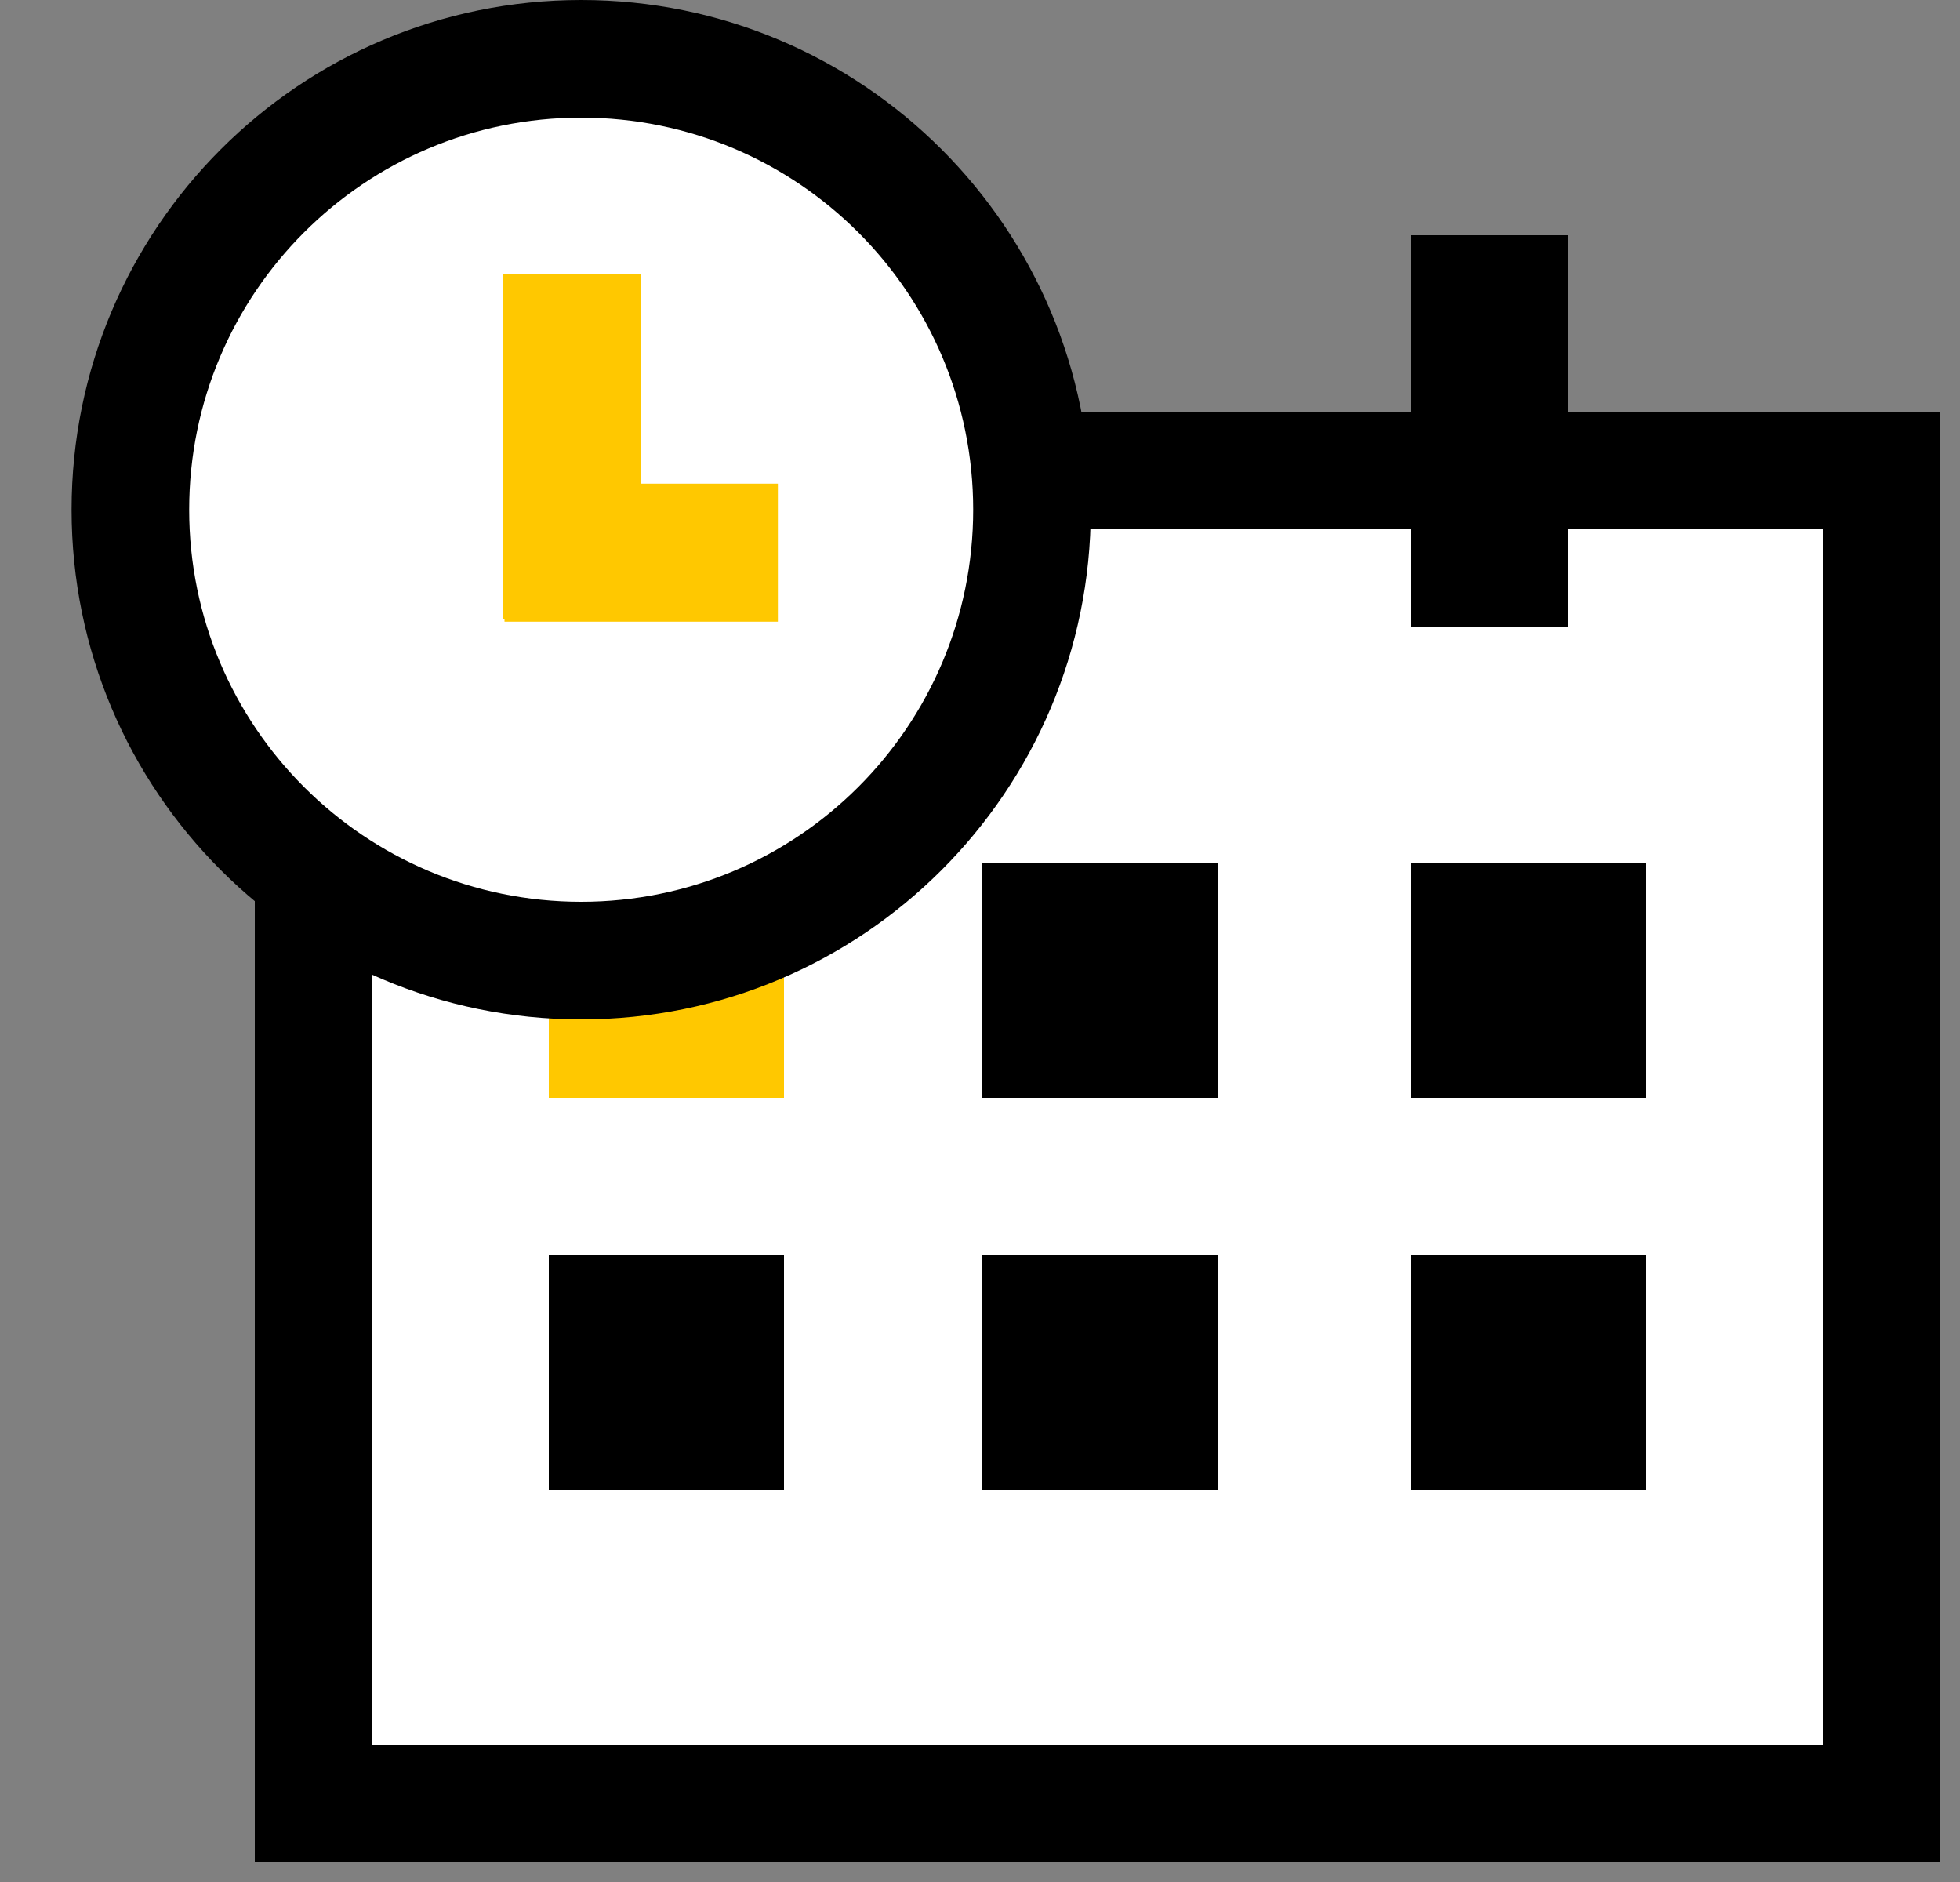
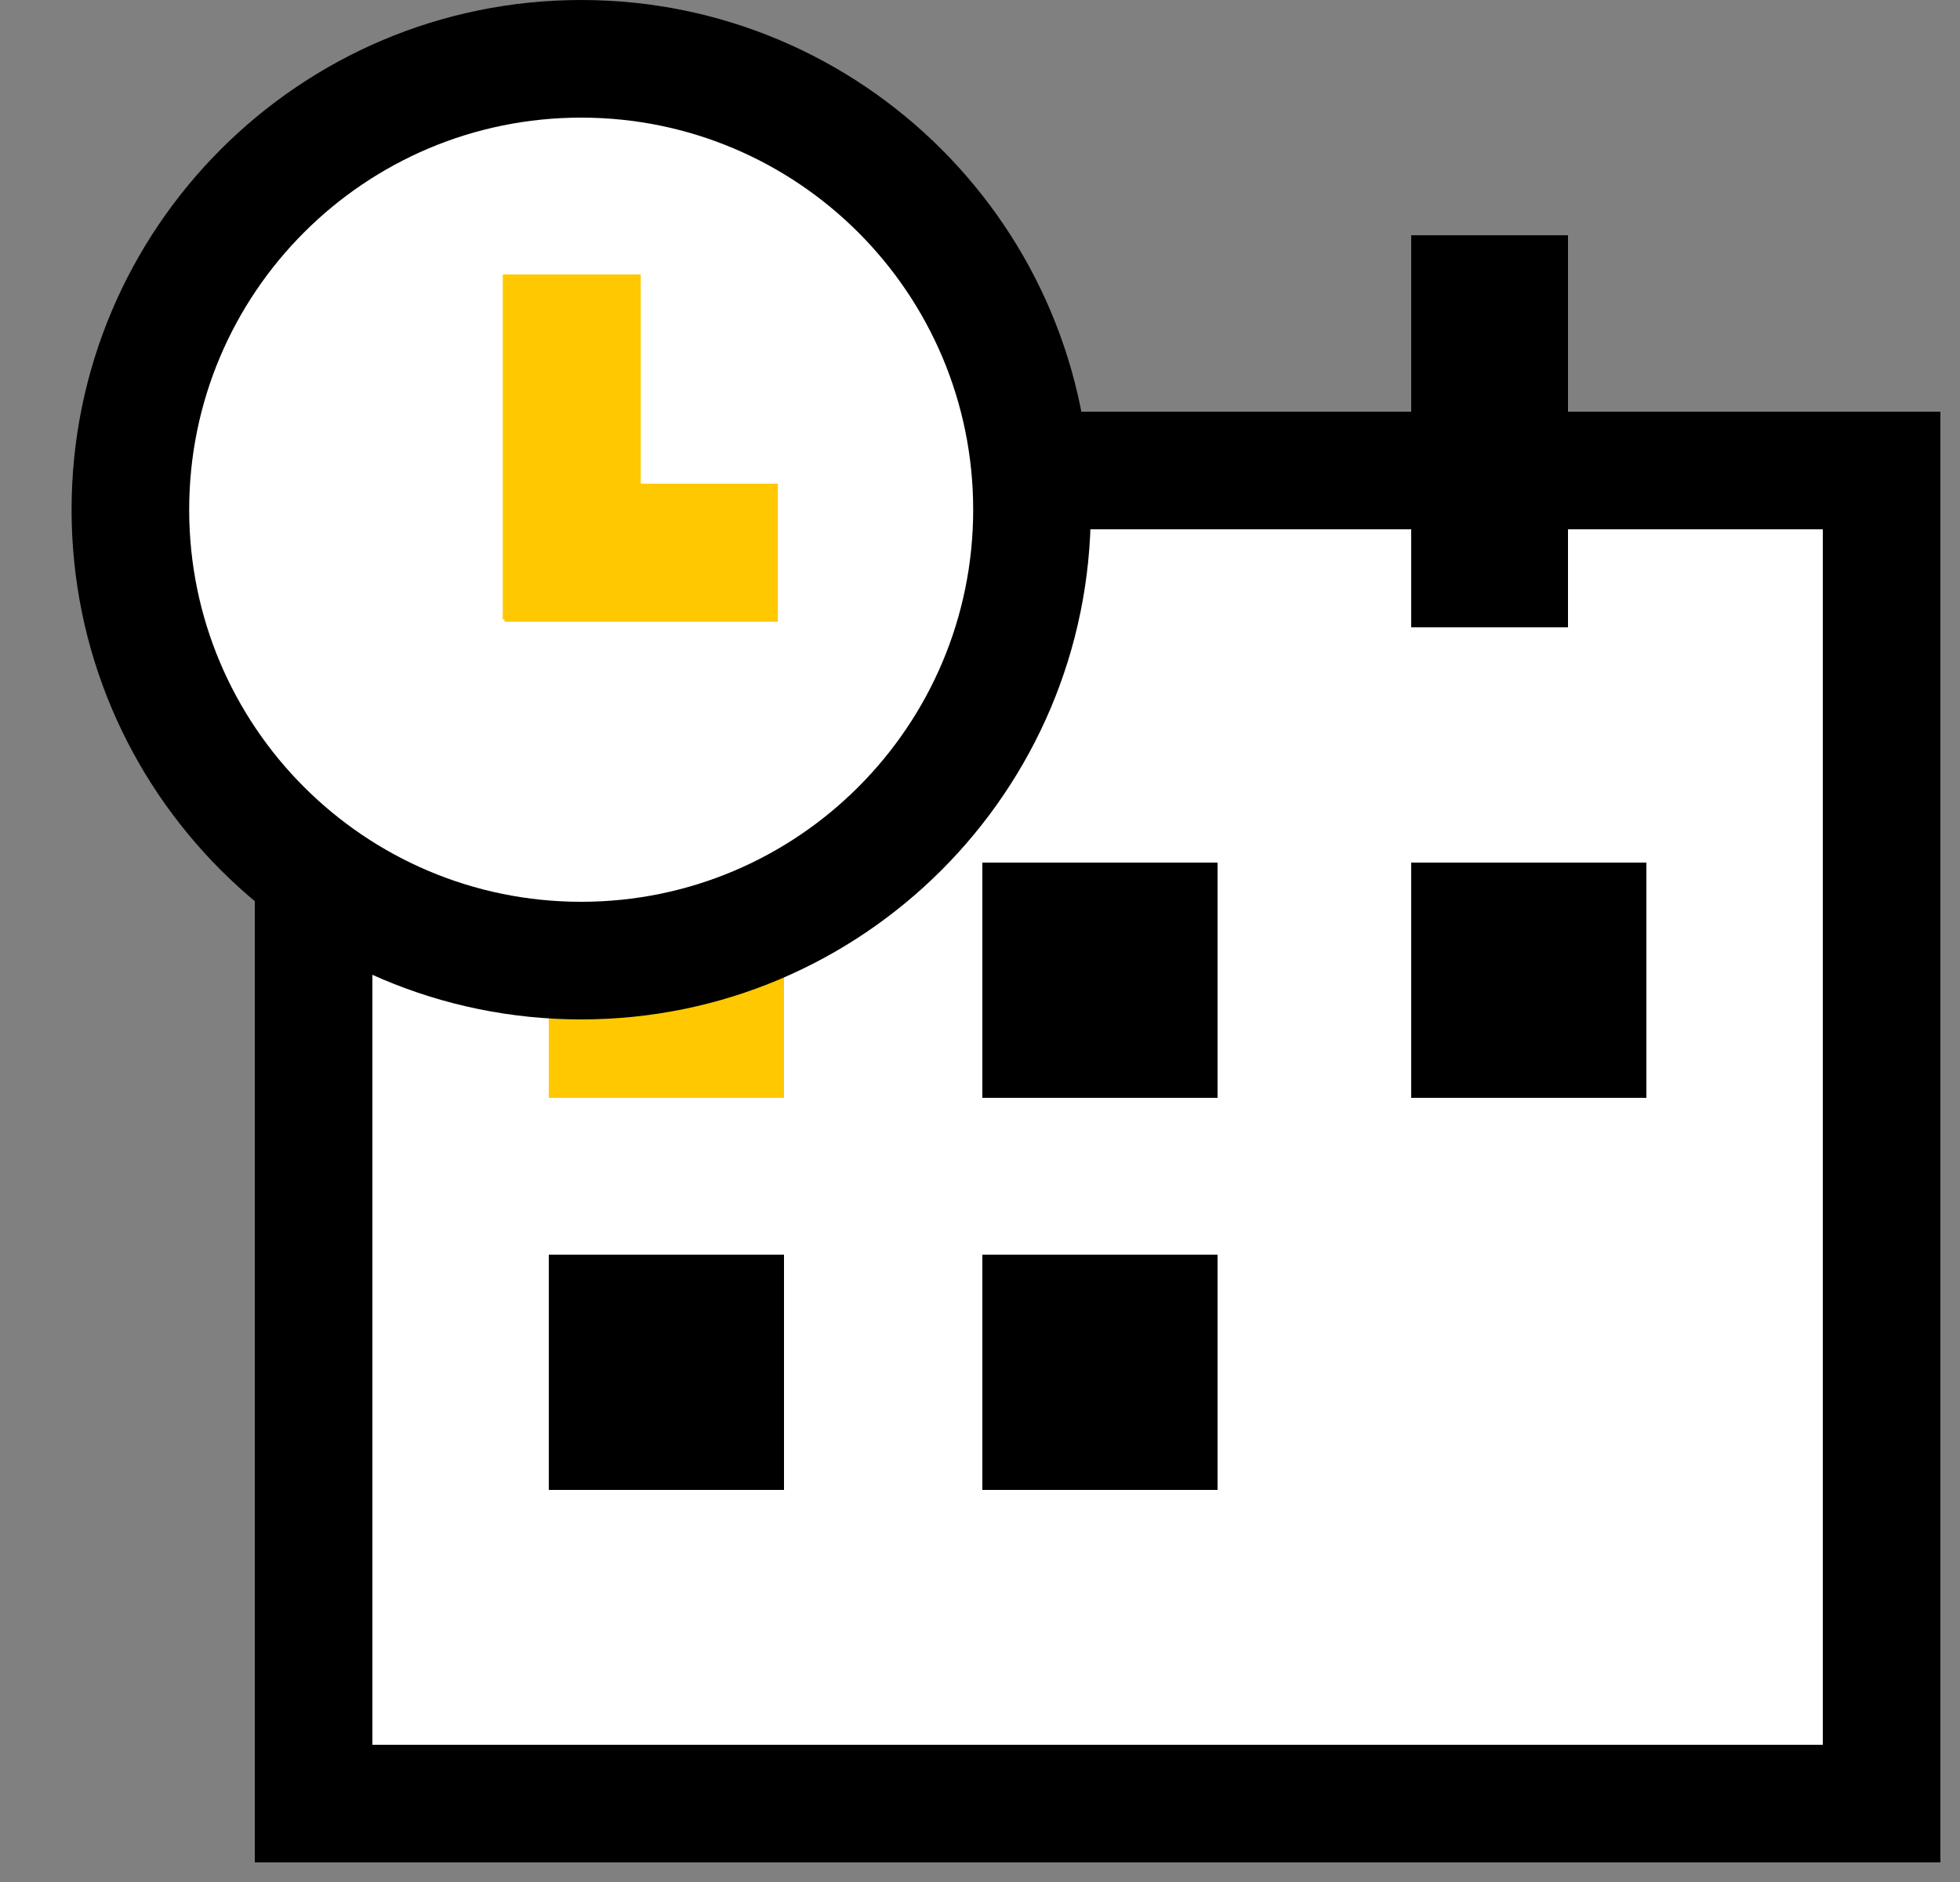
<svg xmlns="http://www.w3.org/2000/svg" width="25" height="24" viewBox="0 0 25 24" fill="none">
  <rect x="0" y="0" width="25" height="24" fill="#808080" stroke="none" />
  <rect x="4.25" y="6.25" width="20" height="17" fill="white" />
  <path d="M4.75 6.75H23.25V22.25H3.25V23.75H24.75V5.25H3.25V23H4.75V6.75Z" fill="black" />
  <rect x="18" y="3" width="2" height="5" fill="black" />
  <path fill-rule="evenodd" clip-rule="evenodd" d="M7 11H10V14H7V11Z" fill="#FFC800" />
  <path fill-rule="evenodd" clip-rule="evenodd" d="M12.53 11H15.53V14H12.53V11Z" fill="black" />
  <rect x="18" y="11" width="3" height="3" fill="black" />
  <path fill-rule="evenodd" clip-rule="evenodd" d="M12.53 16H15.53V19H12.53V16Z" fill="black" />
  <rect x="7" y="16" width="3" height="3" fill="black" />
-   <rect x="18" y="16" width="3" height="3" fill="black" />
  <path d="M7.413 13C11.002 13 13.913 10.09 13.913 6.5C13.913 2.91 11.002 0 7.413 0C3.823 0 0.913 2.91 0.913 6.5C0.913 10.09 3.823 13 7.413 13Z" fill="black" />
  <path d="M7.413 11.5C4.651 11.5 2.413 9.261 2.413 6.5C2.413 3.739 4.651 1.5 7.413 1.5C10.174 1.5 12.413 3.739 12.413 6.5C12.413 9.261 10.174 11.5 7.413 11.5Z" fill="white" />
  <path fill-rule="evenodd" clip-rule="evenodd" d="M6.413 7.9V3.5H8.173V6.168H9.922V7.928H6.435V7.9H6.413Z" fill="#FFC800" />
</svg>